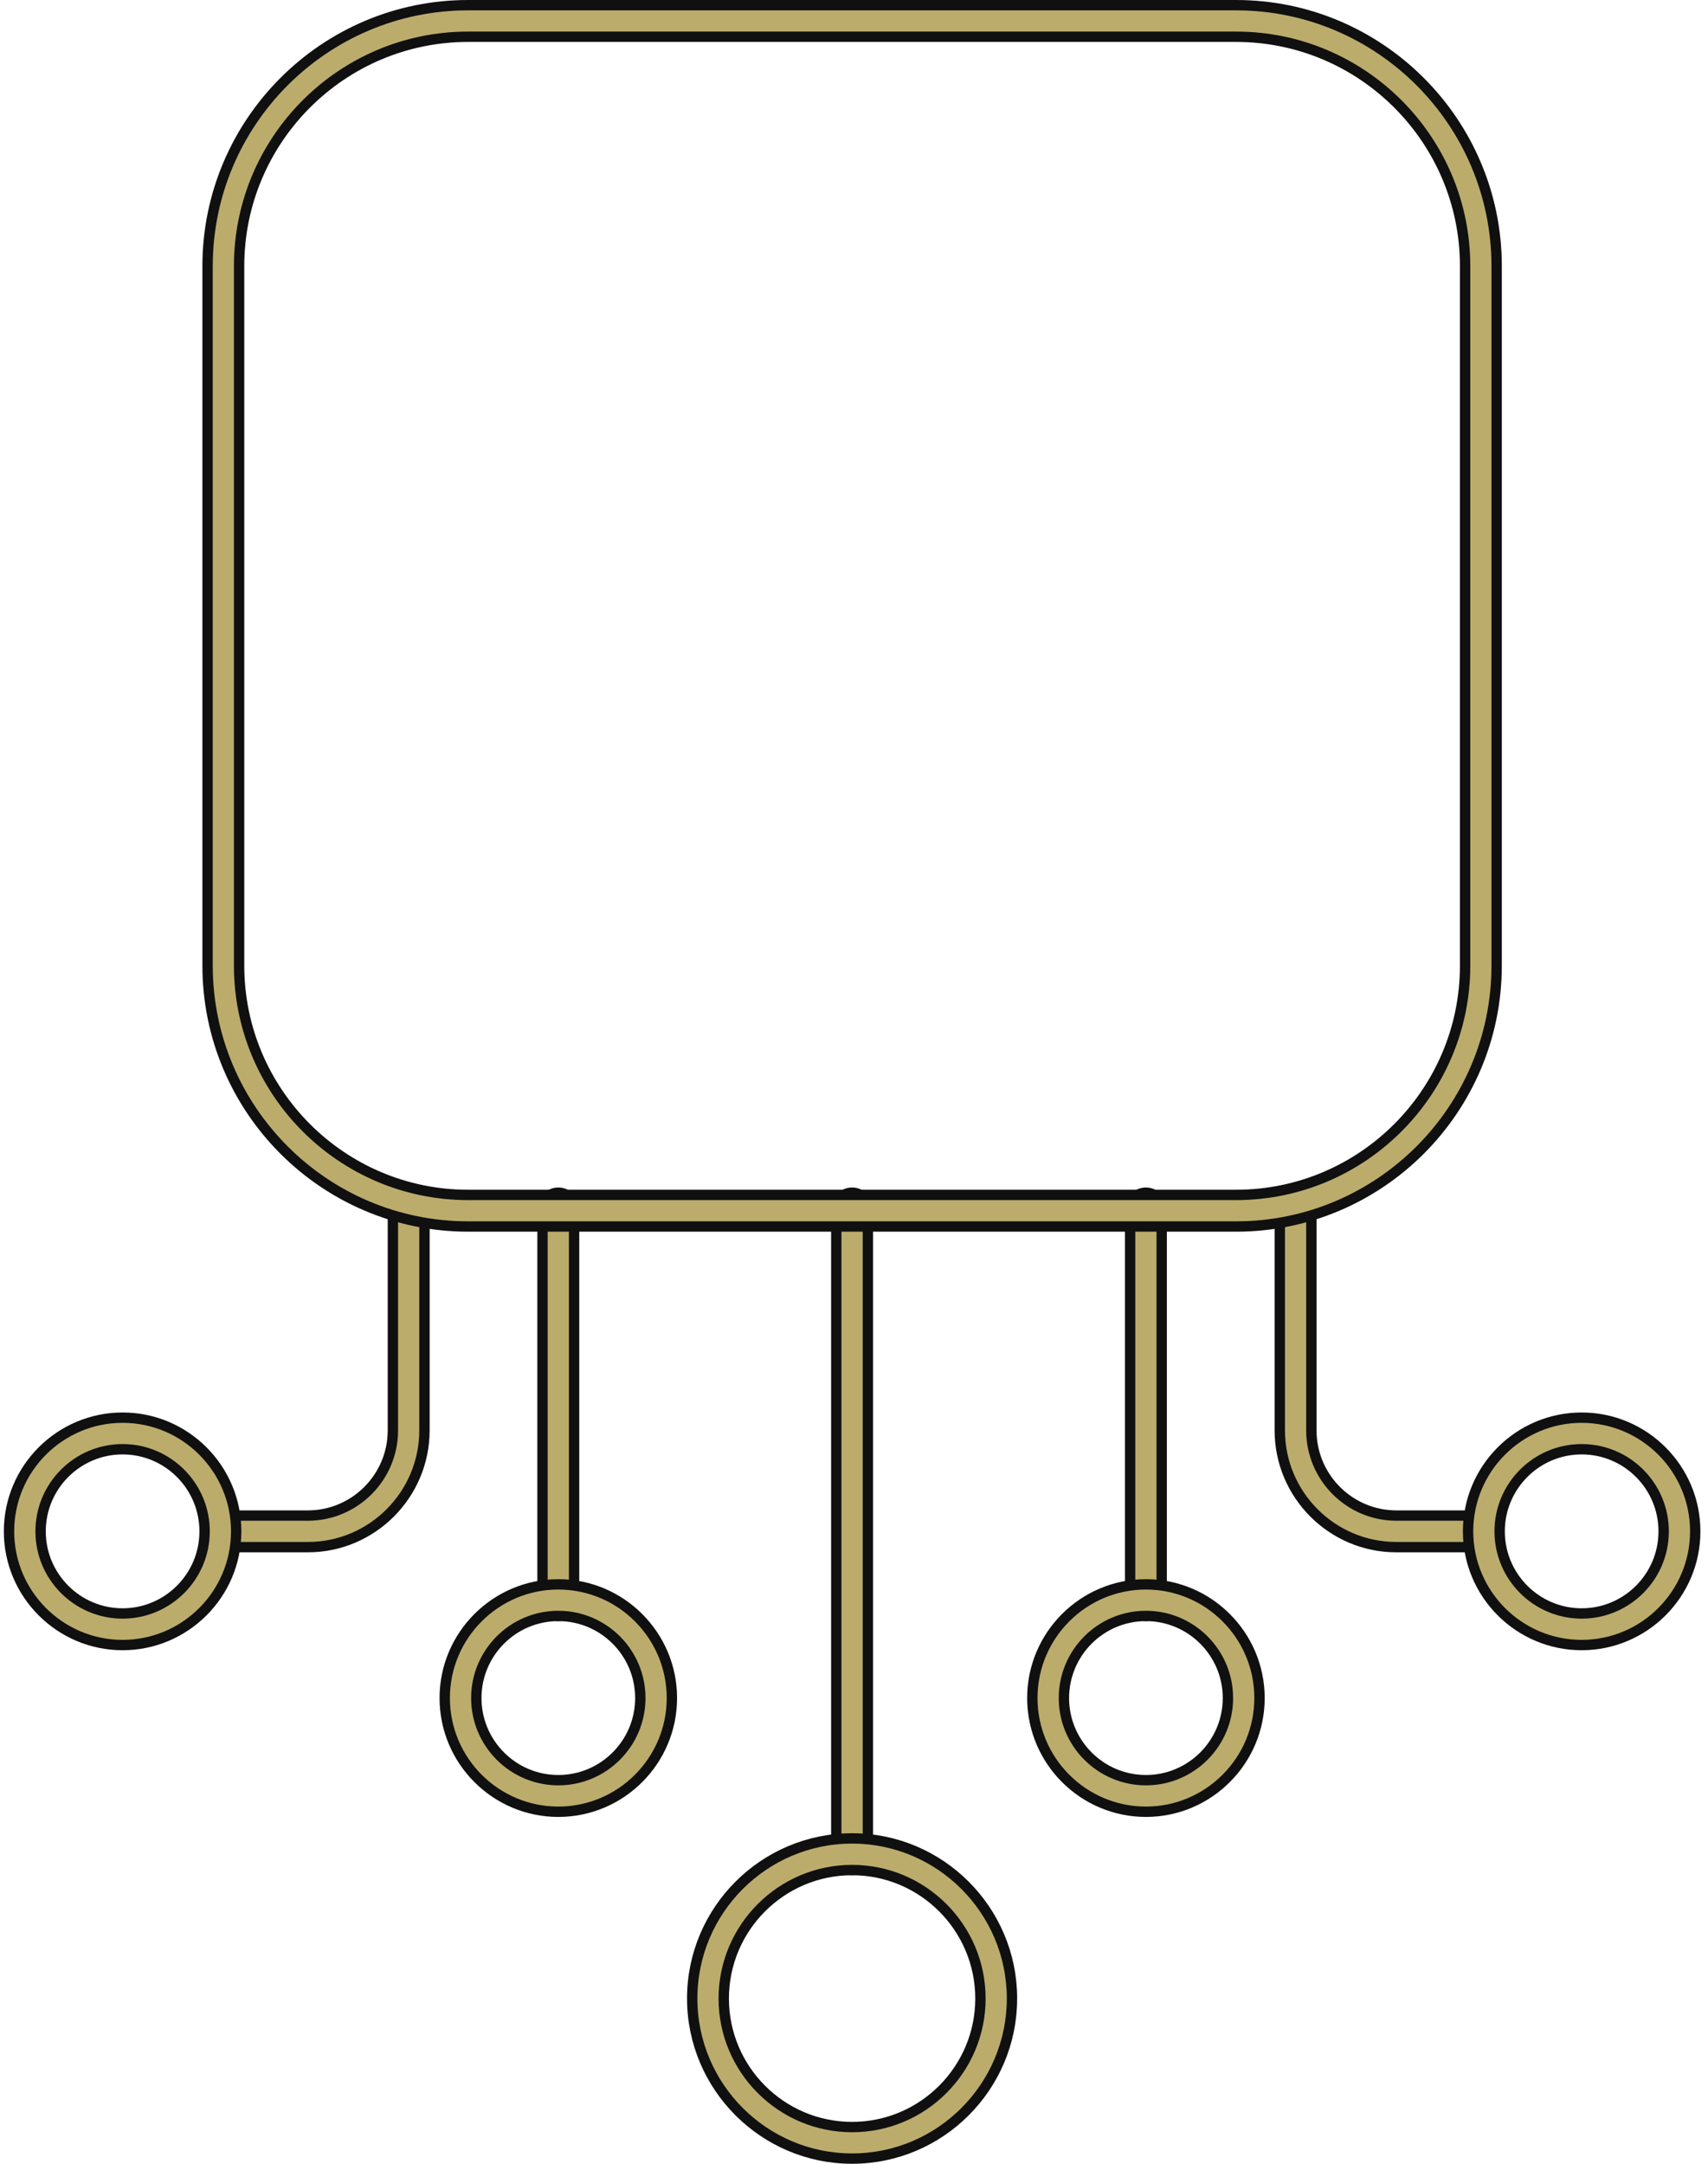
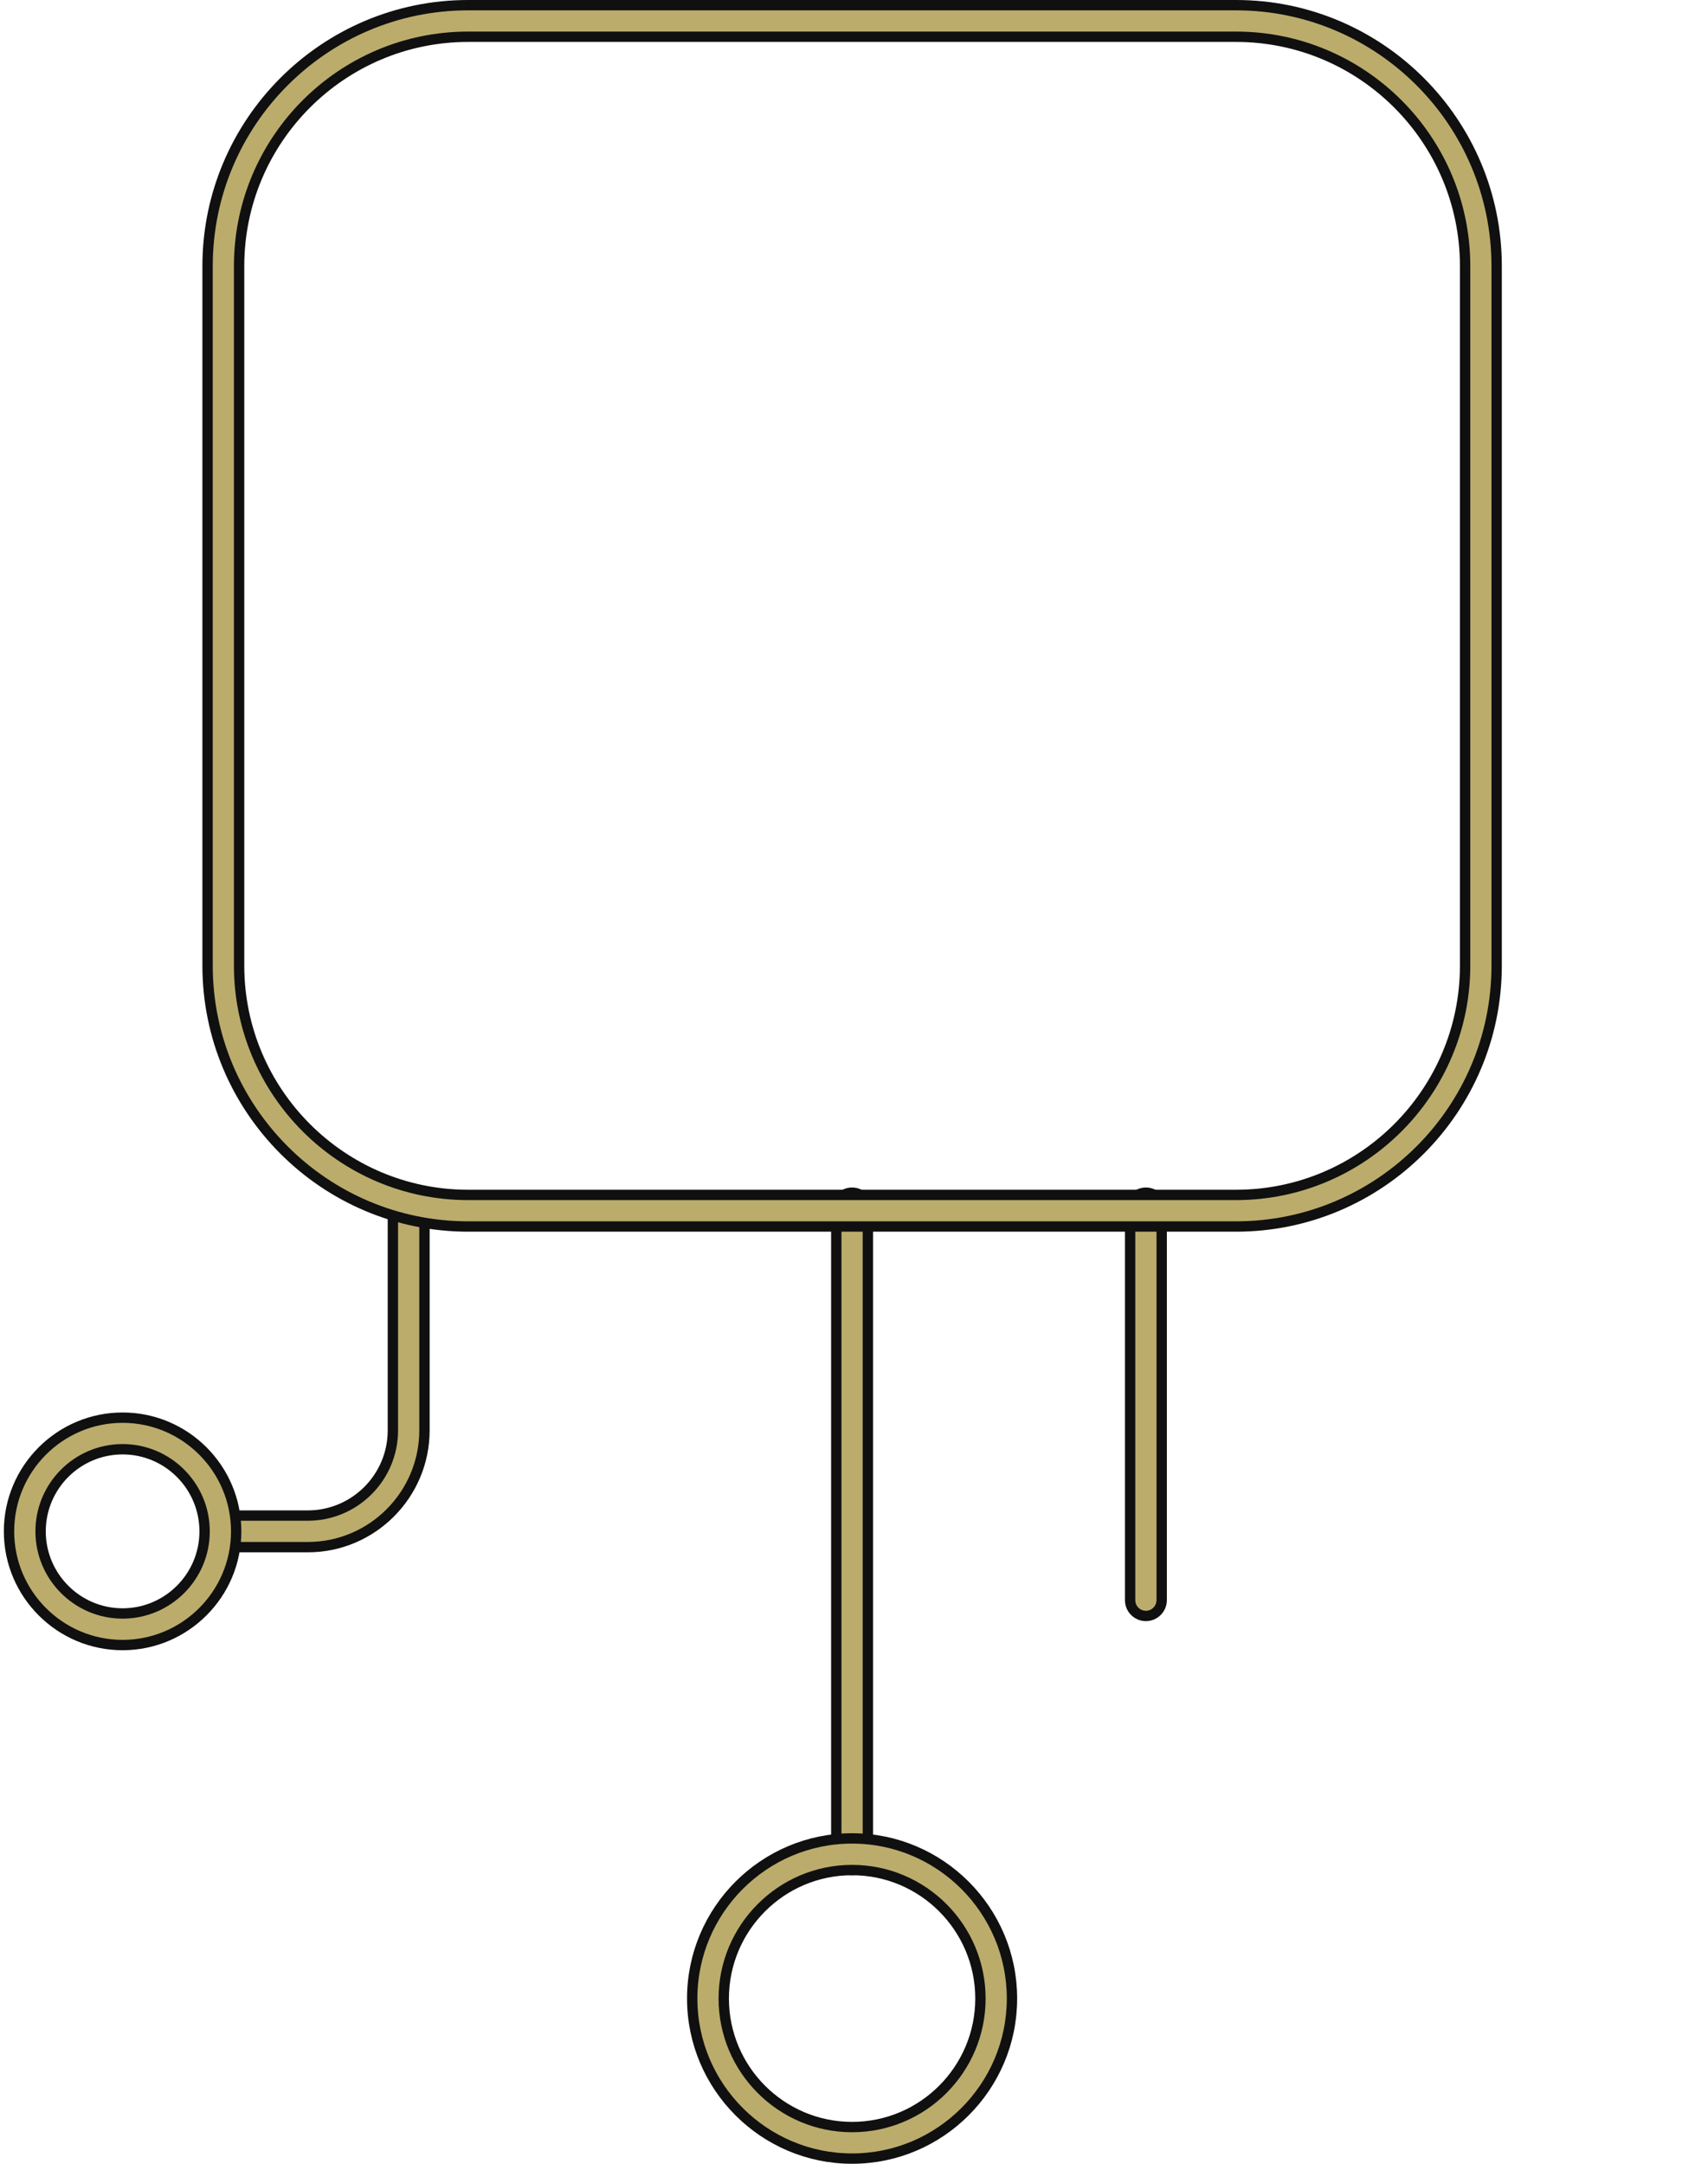
<svg xmlns="http://www.w3.org/2000/svg" width="165" height="209" viewBox="0 0 165 209" fill="none">
  <path d="M110.699 156.086C109.857 156.086 109.174 155.402 109.174 154.561V116.726C109.174 115.884 109.857 115.201 110.699 115.201C111.541 115.201 112.224 115.884 112.224 116.726V154.559C112.22 155.404 111.535 156.086 110.699 156.086Z" fill="#BBAC6C" stroke="#101010" />
-   <path d="M110.701 174.998C104.651 174.998 99.728 170.072 99.728 164.017C99.728 157.961 104.651 153.035 110.701 153.035C116.751 153.035 121.674 157.961 121.674 164.017C121.674 170.072 116.747 174.998 110.701 174.998ZM110.701 156.085C106.329 156.085 102.779 159.642 102.779 164.017C102.779 168.392 106.334 171.948 110.701 171.948C115.073 171.948 118.623 168.392 118.623 164.017C118.623 159.641 115.068 156.085 110.701 156.085Z" fill="#BBAC6C" stroke="#101010" />
  <path d="M82.314 180.629C81.472 180.629 80.789 179.946 80.789 179.104V116.726C80.789 115.884 81.472 115.201 82.314 115.201C83.156 115.201 83.839 115.884 83.839 116.726V179.1C83.839 179.947 83.155 180.629 82.314 180.629Z" fill="#BBAC6C" stroke="#101010" />
  <path d="M82.316 208.5C73.801 208.5 66.871 201.562 66.871 193.037C66.871 184.512 73.801 177.574 82.316 177.574C90.831 177.574 97.761 184.512 97.761 193.037C97.761 201.562 90.831 208.5 82.316 208.5ZM82.316 180.629C75.479 180.629 69.917 186.197 69.917 193.041C69.917 199.886 75.479 205.454 82.316 205.454C89.153 205.454 94.715 199.886 94.715 193.041C94.715 186.197 89.153 180.629 82.316 180.629Z" fill="#BBAC6C" stroke="#101010" />
-   <path d="M53.933 156.086C53.091 156.086 52.408 155.402 52.408 154.561V116.726C52.408 115.884 53.091 115.201 53.933 115.201C54.775 115.201 55.458 115.884 55.458 116.726V154.561C55.458 155.402 54.775 156.086 53.933 156.086Z" fill="#BBAC6C" stroke="#101010" />
-   <path d="M53.935 174.998C47.885 174.998 42.963 170.072 42.963 164.017C42.963 157.961 47.885 153.035 53.935 153.035C59.986 153.035 64.908 157.961 64.908 164.017C64.908 170.072 59.986 174.998 53.935 174.998ZM53.935 156.085C49.564 156.085 46.013 159.642 46.013 164.017C46.013 168.392 49.568 171.948 53.935 171.948C58.307 171.948 61.858 168.392 61.858 164.017C61.858 159.642 58.307 156.085 53.935 156.085Z" fill="#BBAC6C" stroke="#101010" />
  <path d="M29.736 149.44H21.478C20.636 149.44 19.953 148.757 19.953 147.915C19.953 147.073 20.636 146.39 21.478 146.39H29.736C34.269 146.39 37.955 142.699 37.955 138.162V116.726C37.955 115.884 38.638 115.201 39.48 115.201C40.322 115.201 41.005 115.884 41.005 116.726V138.162C41 144.38 35.947 149.44 29.736 149.44Z" fill="#BBAC6C" stroke="#101010" />
-   <path d="M143.155 149.44H134.897C128.686 149.44 123.633 144.38 123.633 138.162V116.726C123.633 115.884 124.316 115.201 125.158 115.201C126 115.201 126.683 115.884 126.683 116.726V138.162C126.683 142.699 130.368 146.39 134.902 146.39H143.159C144.001 146.39 144.684 147.073 144.684 147.915C144.684 148.755 143.998 149.44 143.155 149.44Z" fill="#BBAC6C" stroke="#101010" />
  <path d="M119.407 118.469H45.228C31.347 118.469 20.053 107.162 20.053 93.267V25.702C20.053 11.807 31.347 0.5 45.228 0.5H119.407C133.288 0.5 144.582 11.807 144.582 25.702V93.267C144.582 107.162 133.288 118.469 119.407 118.469ZM45.228 3.55C33.025 3.55 23.098 13.487 23.098 25.702V93.267C23.098 105.482 33.025 115.419 45.228 115.419H119.407C131.609 115.419 141.536 105.482 141.536 93.267V25.702C141.536 13.487 131.609 3.55 119.407 3.55H45.228Z" fill="#BBAC6C" stroke="#101010" />
  <path d="M11.844 158.896C5.793 158.896 0.871 153.97 0.871 147.915C0.871 141.859 5.793 136.933 11.844 136.933C17.894 136.933 22.816 141.859 22.816 147.915C22.816 153.97 17.89 158.896 11.844 158.896ZM11.844 139.983C7.472 139.983 3.921 143.539 3.921 147.915C3.921 152.29 7.476 155.846 11.844 155.846C16.211 155.846 19.766 152.29 19.766 147.915C19.766 143.539 16.211 139.983 11.844 139.983Z" fill="#BBAC6C" stroke="#101010" />
-   <path d="M152.795 158.896C146.745 158.896 141.822 153.97 141.822 147.915C141.822 141.859 146.745 136.933 152.795 136.933C158.845 136.933 163.767 141.859 163.767 147.915C163.767 153.97 158.845 158.896 152.795 158.896ZM152.795 139.983C148.423 139.983 144.872 143.539 144.872 147.915C144.872 152.29 148.428 155.846 152.795 155.846C157.167 155.846 160.717 152.29 160.717 147.915C160.717 143.539 157.167 139.983 152.795 139.983Z" fill="#BBAC6C" stroke="#101010" />
</svg>